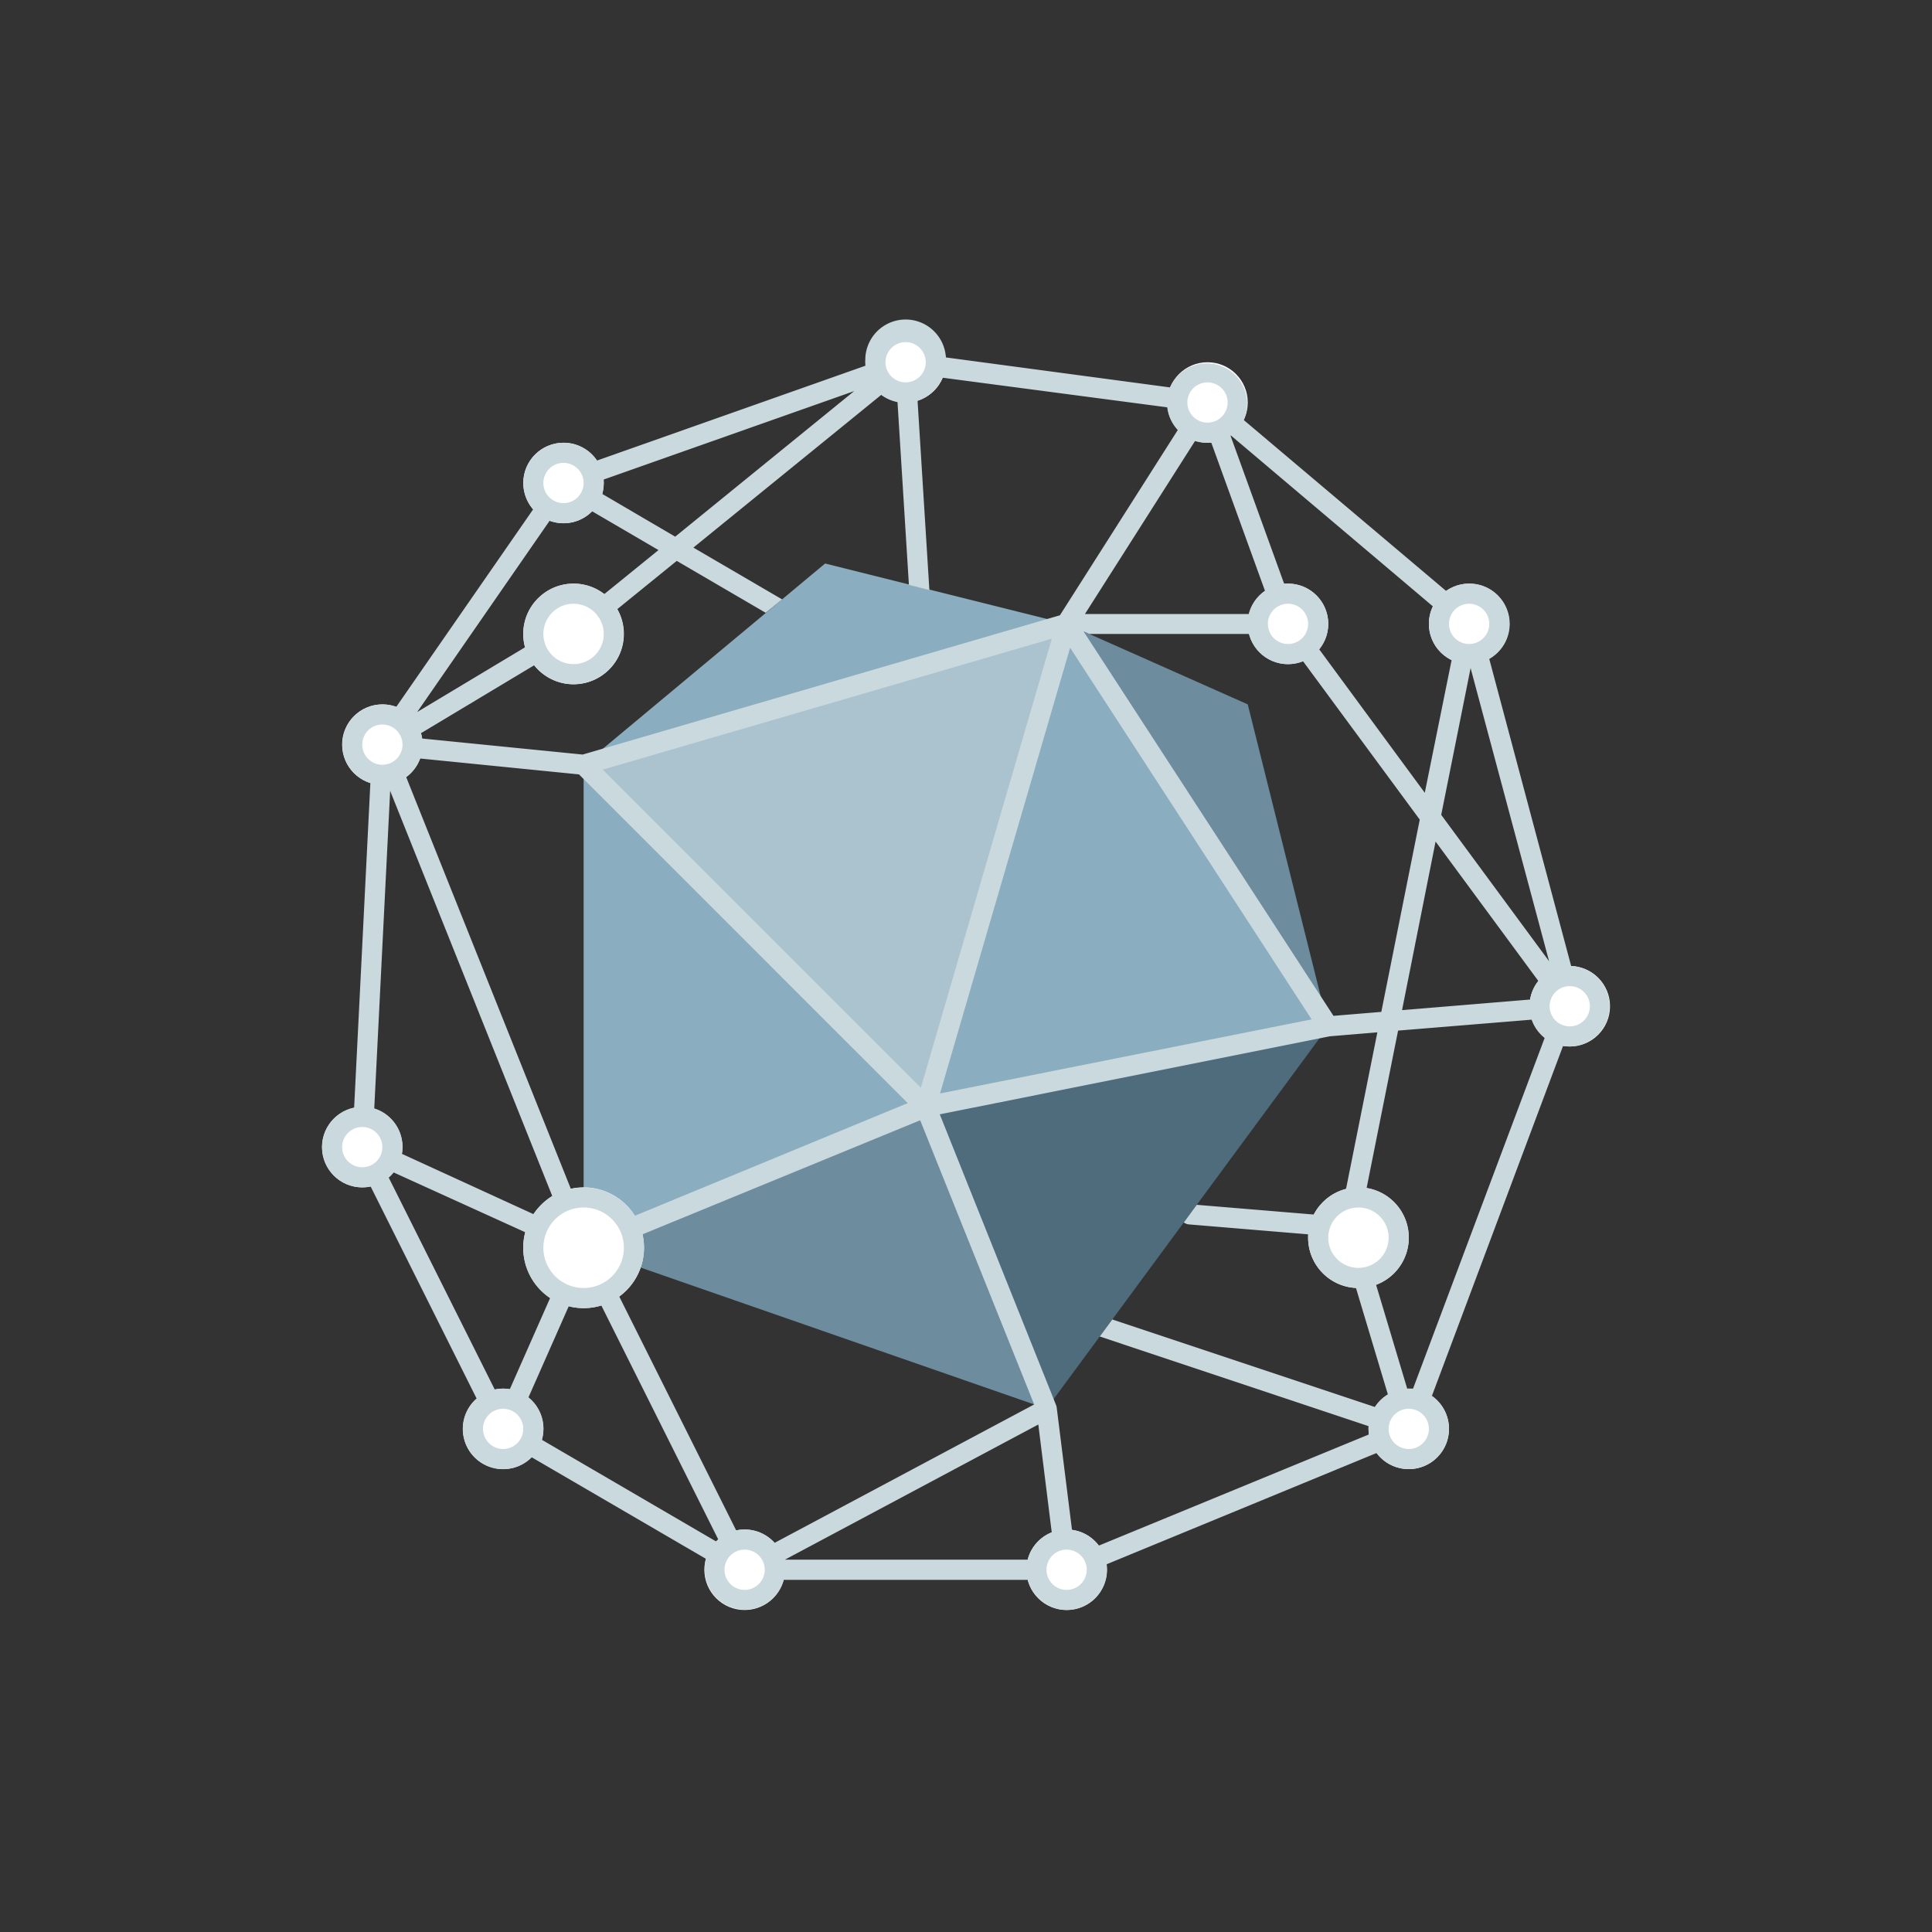
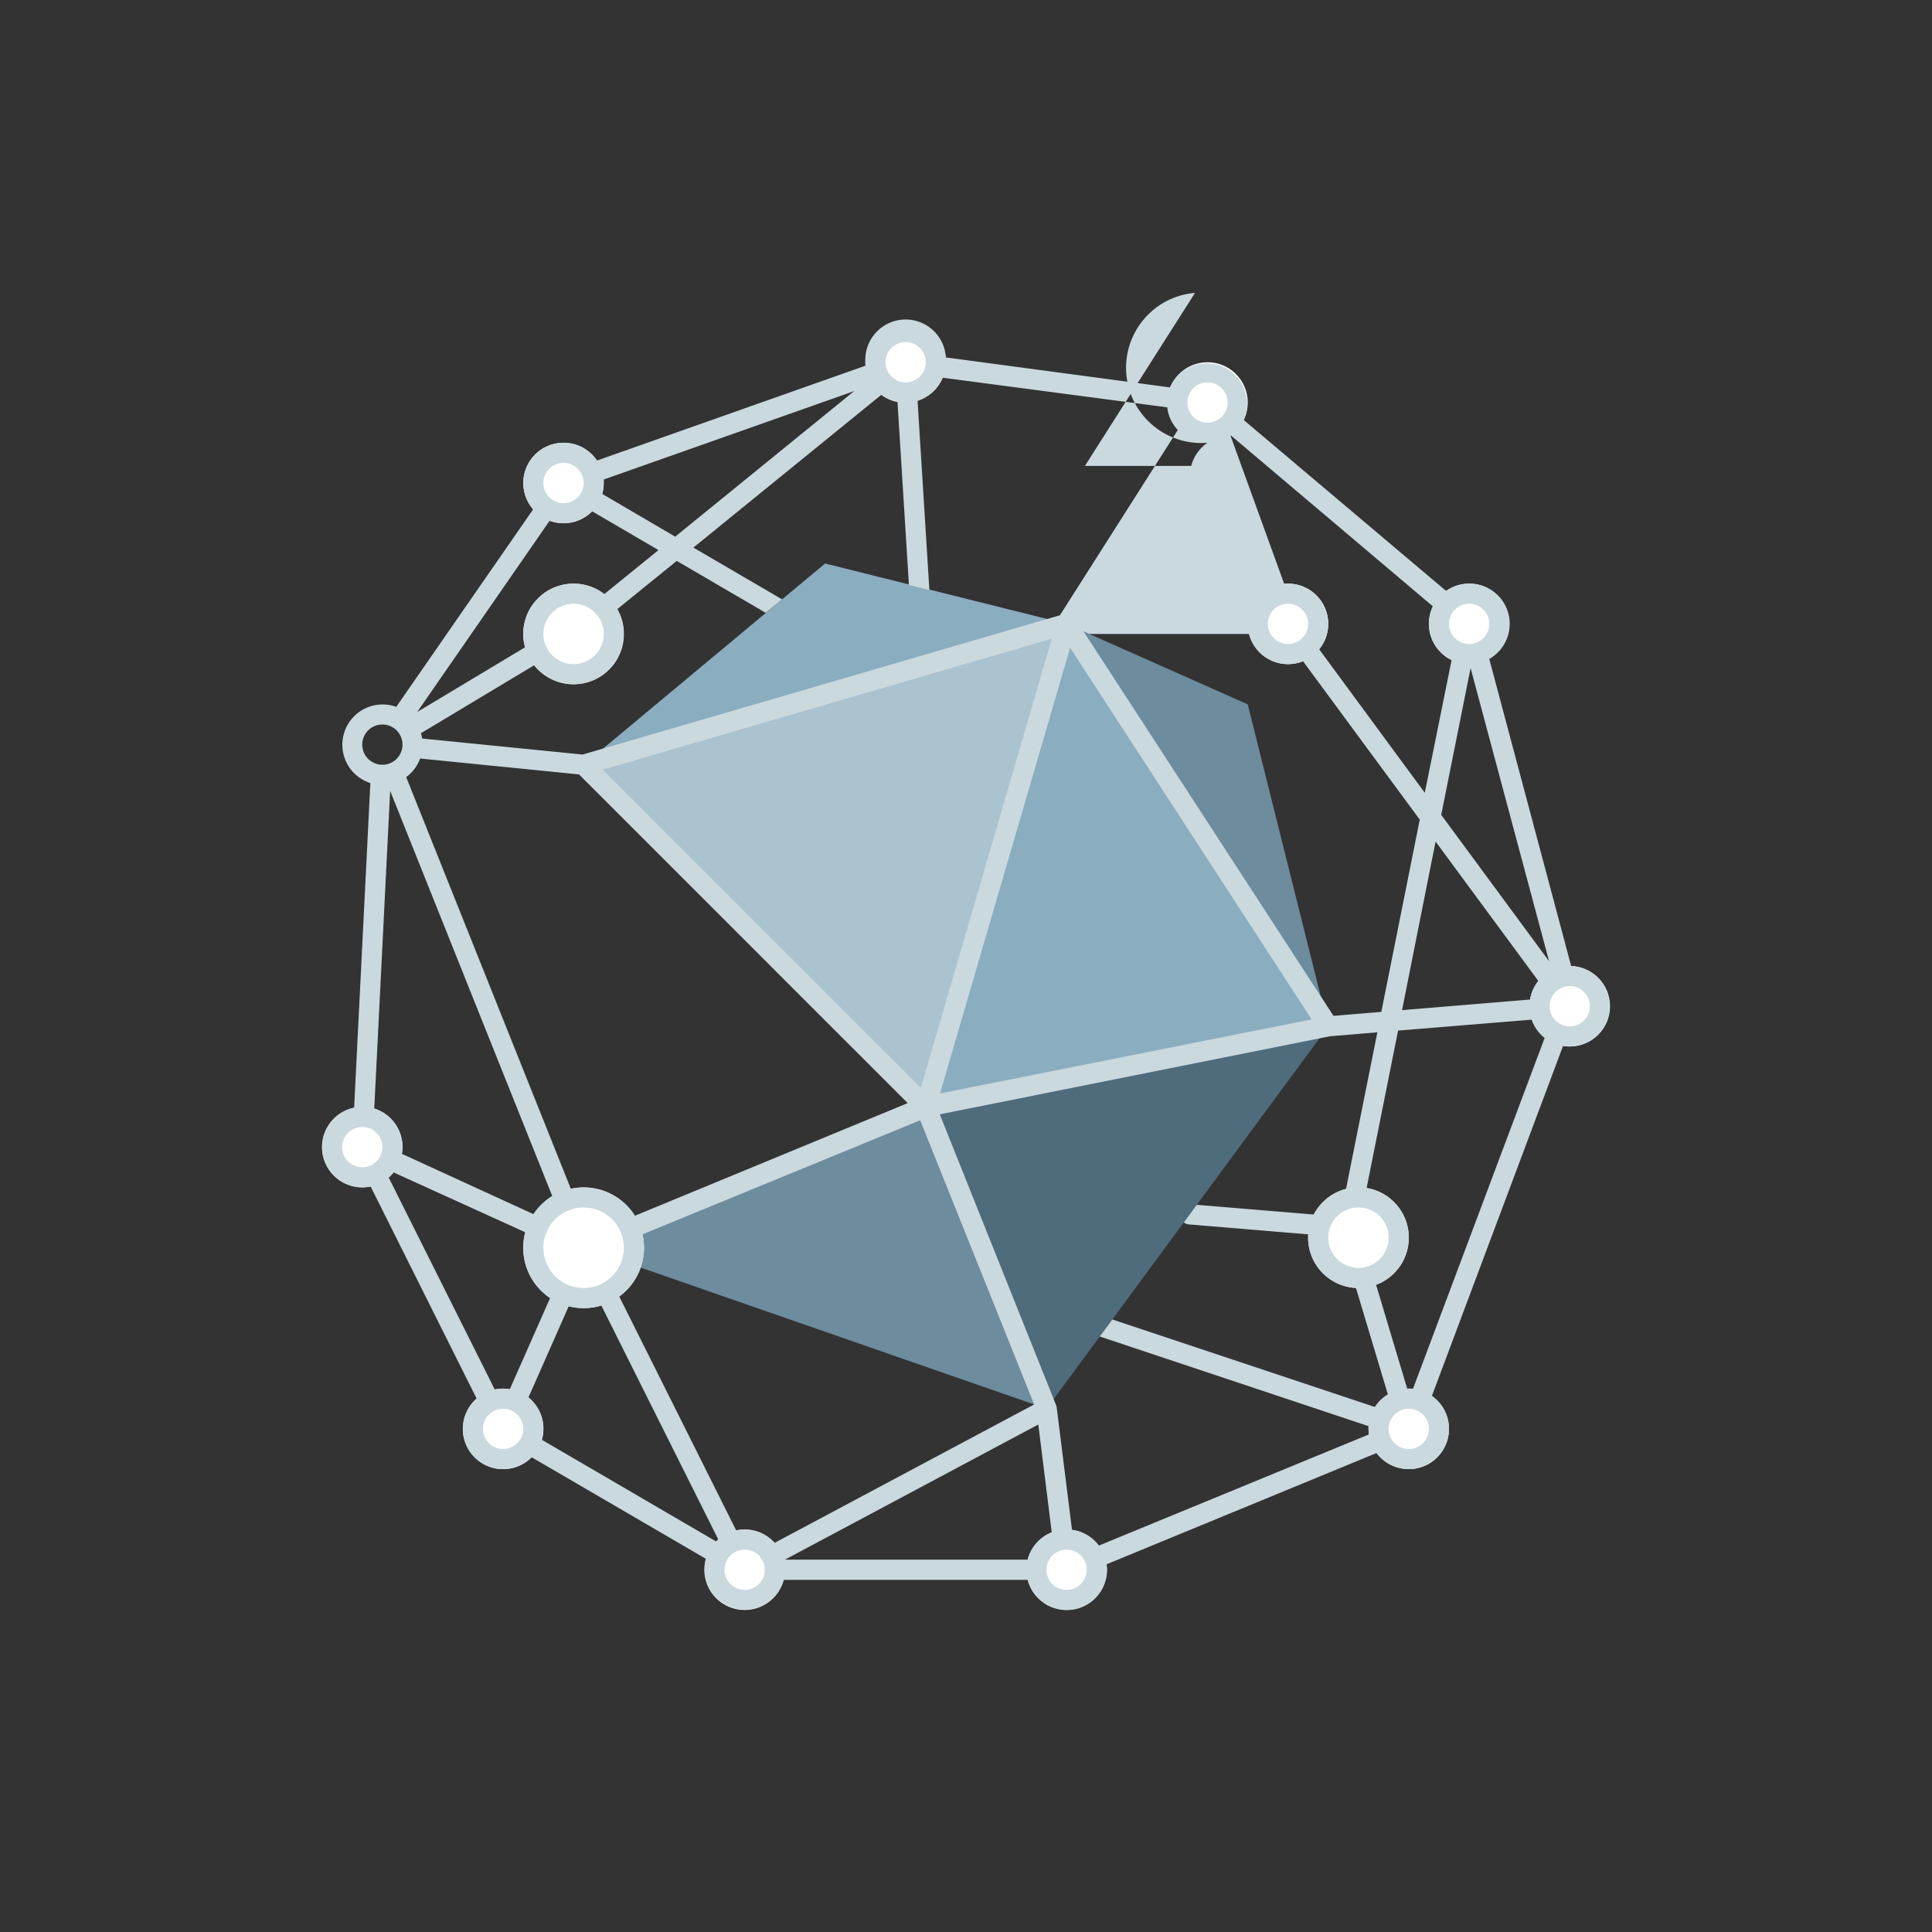
<svg xmlns="http://www.w3.org/2000/svg" id="Icons" viewBox="0 0 288 288">
  <rect x="0" y="0" width="288" height="288" fill="#333333" stroke="none" />
  <defs>
    <style>.cls-1{fill:none;}.cls-2{fill:#6d8c9e;}.cls-3{fill:#aac3cf;}.cls-4{fill:#8aadbf;}.cls-5{fill:#4f6c7d;}.cls-6{fill:#fff;}.cls-7{fill:#cad9de;}</style>
  </defs>
  <title>OCIC_Campaign_Oracle-Engineered-Systems-Campaign_Detailed</title>
  <rect class="cls-1" width="288" height="288" />
  <polygon class="cls-2" points="159 93 198 153 186 105 159 93" />
  <polygon class="cls-3" points="87 114 159 93 138 165 87 114" />
  <polygon class="cls-4" points="123 84 87 114 159 93 123 84" />
-   <polygon class="cls-4" points="138 165 87 114 87 186 138 165" />
  <polygon class="cls-4" points="198 153 138 165 159 93 198 153" />
  <polygon class="cls-2" points="138 165 156 210 87 186 138 165" />
  <polygon class="cls-5" points="156 210 198 153 138 165 156 210" />
  <circle class="cls-6" cx="54" cy="171" r="6" />
  <circle class="cls-6" cx="84" cy="72" r="6" />
  <circle class="cls-6" cx="135" cy="54" r="6" />
  <circle class="cls-6" cx="180" cy="60" r="6" />
  <circle class="cls-6" cx="219" cy="93" r="6" />
  <circle class="cls-6" cx="234" cy="150" r="6" />
  <circle class="cls-6" cx="210" cy="213" r="6" />
  <circle class="cls-6" cx="159" cy="234" r="6" />
  <circle class="cls-6" cx="111" cy="234" r="6" />
  <circle class="cls-6" cx="75" cy="213" r="6" />
  <circle class="cls-6" cx="202.5" cy="184.5" r="7.5" />
  <circle class="cls-6" cx="87" cy="186" r="9" />
  <circle class="cls-6" cx="85.5" cy="94.5" r="7.5" />
-   <circle class="cls-6" cx="57" cy="111" r="6" />
  <circle class="cls-6" cx="192" cy="93" r="6" />
-   <path class="cls-7" d="M234.21,144,222,98.22a6,6,0,1,0-6.42-10.12L185.4,62.61a6,6,0,1,0-11-4.86L141,53.28A6,6,0,0,0,129,54c0,.17,0,.35,0,.52L89,68.65a6,6,0,1,0-9.52,7.27L59.07,105.37a6,6,0,1,0-3.86,11.36l-2.42,48.39a6,6,0,1,0,2.46,11.75l15.8,31.61a6,6,0,1,0,8.2,8.75l26,15.15a6,6,0,1,0,11.59,3.13h36.38a6,6,0,0,0,11.75-2.33L205.2,216.6a6,6,0,1,0,8.25-8.51L233,155.92A6,6,0,1,0,234.21,144Zm-6.13,5L209,150.58l5-25.13,15.31,20.77A6,6,0,0,0,228.09,149ZM111,228a6.05,6.05,0,0,0-1.26.13L92.31,193.27A9,9,0,0,0,95.78,184l41.39-17,17,42.38-.05,0-38.65,20.61A6,6,0,0,0,111,228ZM81,186a6,6,0,1,1,6,6A6,6,0,0,1,81,186Zm-1.46-5L59.91,172a6,6,0,0,0-4.12-6.77l2.37-47.34,24.16,60.39A9.05,9.05,0,0,0,79.54,181Zm6-79A7.5,7.5,0,0,0,92,90.82l8.88-7.21,13.26,7.74,2.45-2-13.23-7.72,28-22.76a6,6,0,0,0,2.43,1.07l1.7,27.25,3.05.76-1.76-28.2a6,6,0,0,0,3.7-3.45L174,60.72a6,6,0,0,0,1.57,3.38L158,91.72,86.86,112.48l-23.93-2.39a5.89,5.89,0,0,0-.18-.79L79.63,99.17A7.49,7.49,0,0,0,85.5,102ZM90,94.5A4.5,4.5,0,1,1,85.5,90,4.51,4.51,0,0,1,90,94.5ZM180,66l.57,0,8,22.08a6,6,0,0,0-2.42,3.45H161.73l16.41-25.79A6,6,0,0,0,180,66Zm3.47-1.1L213.6,90.39a6,6,0,0,0,2.79,8l-4,19.79L196.65,96.79A6,6,0,0,0,192,87l-.58,0-8-22.08ZM192,90a3,3,0,1,1-3,3A3,3,0,0,1,192,90ZM62.63,113.07l23.68,2.37,49,49L94.64,181.23a9,9,0,0,0-9.54-4L60.55,115.84A6,6,0,0,0,62.63,113.07Zm27.22,1.66,66.94-19.52-19.52,66.94Zm69.67-18.17,36,55.4L140.13,163Zm2-2.44.86.38h23.81a6,6,0,0,0,8.05,4.07l17.4,23.61-5.73,28.66-7.13.59Zm53.32,27.35,4.38-21.88,11.7,43.7ZM219,90a3,3,0,1,1-3,3A3,3,0,0,1,219,90ZM180,57a3,3,0,1,1-3,3A3,3,0,0,1,180,57Zm-45-6a3,3,0,1,1-3,3A3,3,0,0,1,135,51Zm-7.67,7.3L100.65,80,89.78,73.63A6,6,0,0,0,90,72c0-.17,0-.35,0-.52ZM84,69a3,3,0,1,1-3,3A3,3,0,0,1,84,69Zm-2.07,8.63a6,6,0,0,0,6.34-1.41L98.16,82l-8.08,6.56a7.5,7.5,0,0,0-11.81,7.93l-16.08,9.65ZM54,111a3,3,0,1,1,3,3A3,3,0,0,1,54,111Zm-3,60a3,3,0,1,1,3,3A3,3,0,0,1,51,171Zm6.94,4.53a6.09,6.09,0,0,0,.73-.76l19.63,8.92A9,9,0,0,0,82,193.5l-6,13.58a6,6,0,0,0-2.25.05ZM75,216a3,3,0,1,1,3-3A3,3,0,0,1,75,216Zm5.78-1.37a6,6,0,0,0-2-6.33l6-13.58a9.06,9.06,0,0,0,4.86-.11l17.43,34.87-.32.3ZM111,237a3,3,0,1,1,3-3A3,3,0,0,1,111,237Zm42.19-4.5H117l37.78-20.15,2,16.07A6,6,0,0,0,153.19,232.5ZM159,237a3,3,0,1,1,3-3A3,3,0,0,1,159,237Zm4.8-6.6a6,6,0,0,0-4-2.35l-2.28-18.24a1.48,1.48,0,0,0-.1-.37l-17.33-43.33,58.14-11.63,7.09-.59-4.67,23.34a7.52,7.52,0,0,0-4.79,3.82L178.4,179.6l-1.93,2.63a1.5,1.5,0,0,0,.76.29L195,184c0,.17,0,.33,0,.5a7.5,7.5,0,0,0,7.13,7.49l4.76,15.88a6,6,0,0,0-1.93,1.87l-39.15-13.05-1.87,2.54L204,212.59c0,.14,0,.27,0,.41a6,6,0,0,0,.06.83ZM202.5,189a4.5,4.5,0,1,1,4.5-4.5A4.51,4.51,0,0,1,202.5,189Zm7.5,27a3,3,0,1,1,3-3A3,3,0,0,1,210,216Zm.64-9a6.21,6.21,0,0,0-.64,0h-.23l-4.64-15.48a7.5,7.5,0,0,0-1.41-14.43l4.69-23.46L228.33,152a6,6,0,0,0,1.93,2.72ZM234,153a3,3,0,1,1,3-3A3,3,0,0,1,234,153Z" />
+   <path class="cls-7" d="M234.21,144,222,98.22a6,6,0,1,0-6.42-10.12L185.4,62.61a6,6,0,1,0-11-4.86L141,53.28A6,6,0,0,0,129,54c0,.17,0,.35,0,.52L89,68.65a6,6,0,1,0-9.52,7.27L59.07,105.37a6,6,0,1,0-3.86,11.36l-2.42,48.39a6,6,0,1,0,2.46,11.75l15.8,31.61a6,6,0,1,0,8.2,8.75l26,15.15a6,6,0,1,0,11.59,3.13h36.38a6,6,0,0,0,11.75-2.33L205.2,216.6a6,6,0,1,0,8.25-8.51L233,155.92A6,6,0,1,0,234.21,144Zm-6.13,5L209,150.58l5-25.13,15.31,20.77A6,6,0,0,0,228.09,149ZM111,228a6.05,6.05,0,0,0-1.26.13L92.31,193.27A9,9,0,0,0,95.78,184l41.39-17,17,42.38-.05,0-38.65,20.61A6,6,0,0,0,111,228ZM81,186a6,6,0,1,1,6,6A6,6,0,0,1,81,186Zm-1.46-5L59.91,172a6,6,0,0,0-4.12-6.77l2.37-47.34,24.16,60.39A9.05,9.05,0,0,0,79.54,181Zm6-79A7.5,7.5,0,0,0,92,90.82l8.88-7.21,13.26,7.74,2.45-2-13.23-7.72,28-22.76a6,6,0,0,0,2.43,1.07l1.7,27.25,3.05.76-1.76-28.2a6,6,0,0,0,3.7-3.45L174,60.72a6,6,0,0,0,1.57,3.38L158,91.72,86.86,112.48l-23.93-2.39a5.89,5.89,0,0,0-.18-.79L79.63,99.17A7.49,7.49,0,0,0,85.5,102ZM90,94.5A4.5,4.5,0,1,1,85.5,90,4.51,4.51,0,0,1,90,94.5ZM180,66a6,6,0,0,0-2.42,3.45H161.73l16.41-25.79A6,6,0,0,0,180,66Zm3.47-1.1L213.6,90.39a6,6,0,0,0,2.79,8l-4,19.79L196.65,96.79A6,6,0,0,0,192,87l-.58,0-8-22.08ZM192,90a3,3,0,1,1-3,3A3,3,0,0,1,192,90ZM62.63,113.07l23.68,2.37,49,49L94.64,181.23a9,9,0,0,0-9.54-4L60.55,115.84A6,6,0,0,0,62.63,113.07Zm27.22,1.66,66.94-19.52-19.52,66.94Zm69.67-18.17,36,55.4L140.13,163Zm2-2.44.86.38h23.81a6,6,0,0,0,8.05,4.07l17.4,23.61-5.73,28.66-7.13.59Zm53.32,27.35,4.38-21.88,11.7,43.7ZM219,90a3,3,0,1,1-3,3A3,3,0,0,1,219,90ZM180,57a3,3,0,1,1-3,3A3,3,0,0,1,180,57Zm-45-6a3,3,0,1,1-3,3A3,3,0,0,1,135,51Zm-7.67,7.3L100.65,80,89.78,73.63A6,6,0,0,0,90,72c0-.17,0-.35,0-.52ZM84,69a3,3,0,1,1-3,3A3,3,0,0,1,84,69Zm-2.07,8.63a6,6,0,0,0,6.34-1.41L98.16,82l-8.08,6.56a7.5,7.5,0,0,0-11.81,7.93l-16.08,9.65ZM54,111a3,3,0,1,1,3,3A3,3,0,0,1,54,111Zm-3,60a3,3,0,1,1,3,3A3,3,0,0,1,51,171Zm6.94,4.53a6.09,6.09,0,0,0,.73-.76l19.63,8.92A9,9,0,0,0,82,193.5l-6,13.58a6,6,0,0,0-2.25.05ZM75,216a3,3,0,1,1,3-3A3,3,0,0,1,75,216Zm5.78-1.37a6,6,0,0,0-2-6.33l6-13.58a9.06,9.06,0,0,0,4.86-.11l17.43,34.87-.32.3ZM111,237a3,3,0,1,1,3-3A3,3,0,0,1,111,237Zm42.19-4.5H117l37.78-20.15,2,16.07A6,6,0,0,0,153.19,232.5ZM159,237a3,3,0,1,1,3-3A3,3,0,0,1,159,237Zm4.8-6.6a6,6,0,0,0-4-2.35l-2.28-18.24a1.48,1.48,0,0,0-.1-.37l-17.33-43.33,58.14-11.63,7.09-.59-4.67,23.34a7.52,7.52,0,0,0-4.79,3.82L178.4,179.6l-1.93,2.63a1.5,1.5,0,0,0,.76.29L195,184c0,.17,0,.33,0,.5a7.5,7.5,0,0,0,7.13,7.49l4.76,15.88a6,6,0,0,0-1.93,1.87l-39.15-13.05-1.87,2.54L204,212.59c0,.14,0,.27,0,.41a6,6,0,0,0,.06.83ZM202.5,189a4.5,4.5,0,1,1,4.5-4.5A4.51,4.51,0,0,1,202.5,189Zm7.5,27a3,3,0,1,1,3-3A3,3,0,0,1,210,216Zm.64-9a6.21,6.21,0,0,0-.64,0h-.23l-4.64-15.48a7.5,7.5,0,0,0-1.41-14.43l4.69-23.46L228.33,152a6,6,0,0,0,1.93,2.72ZM234,153a3,3,0,1,1,3-3A3,3,0,0,1,234,153Z" />
</svg>